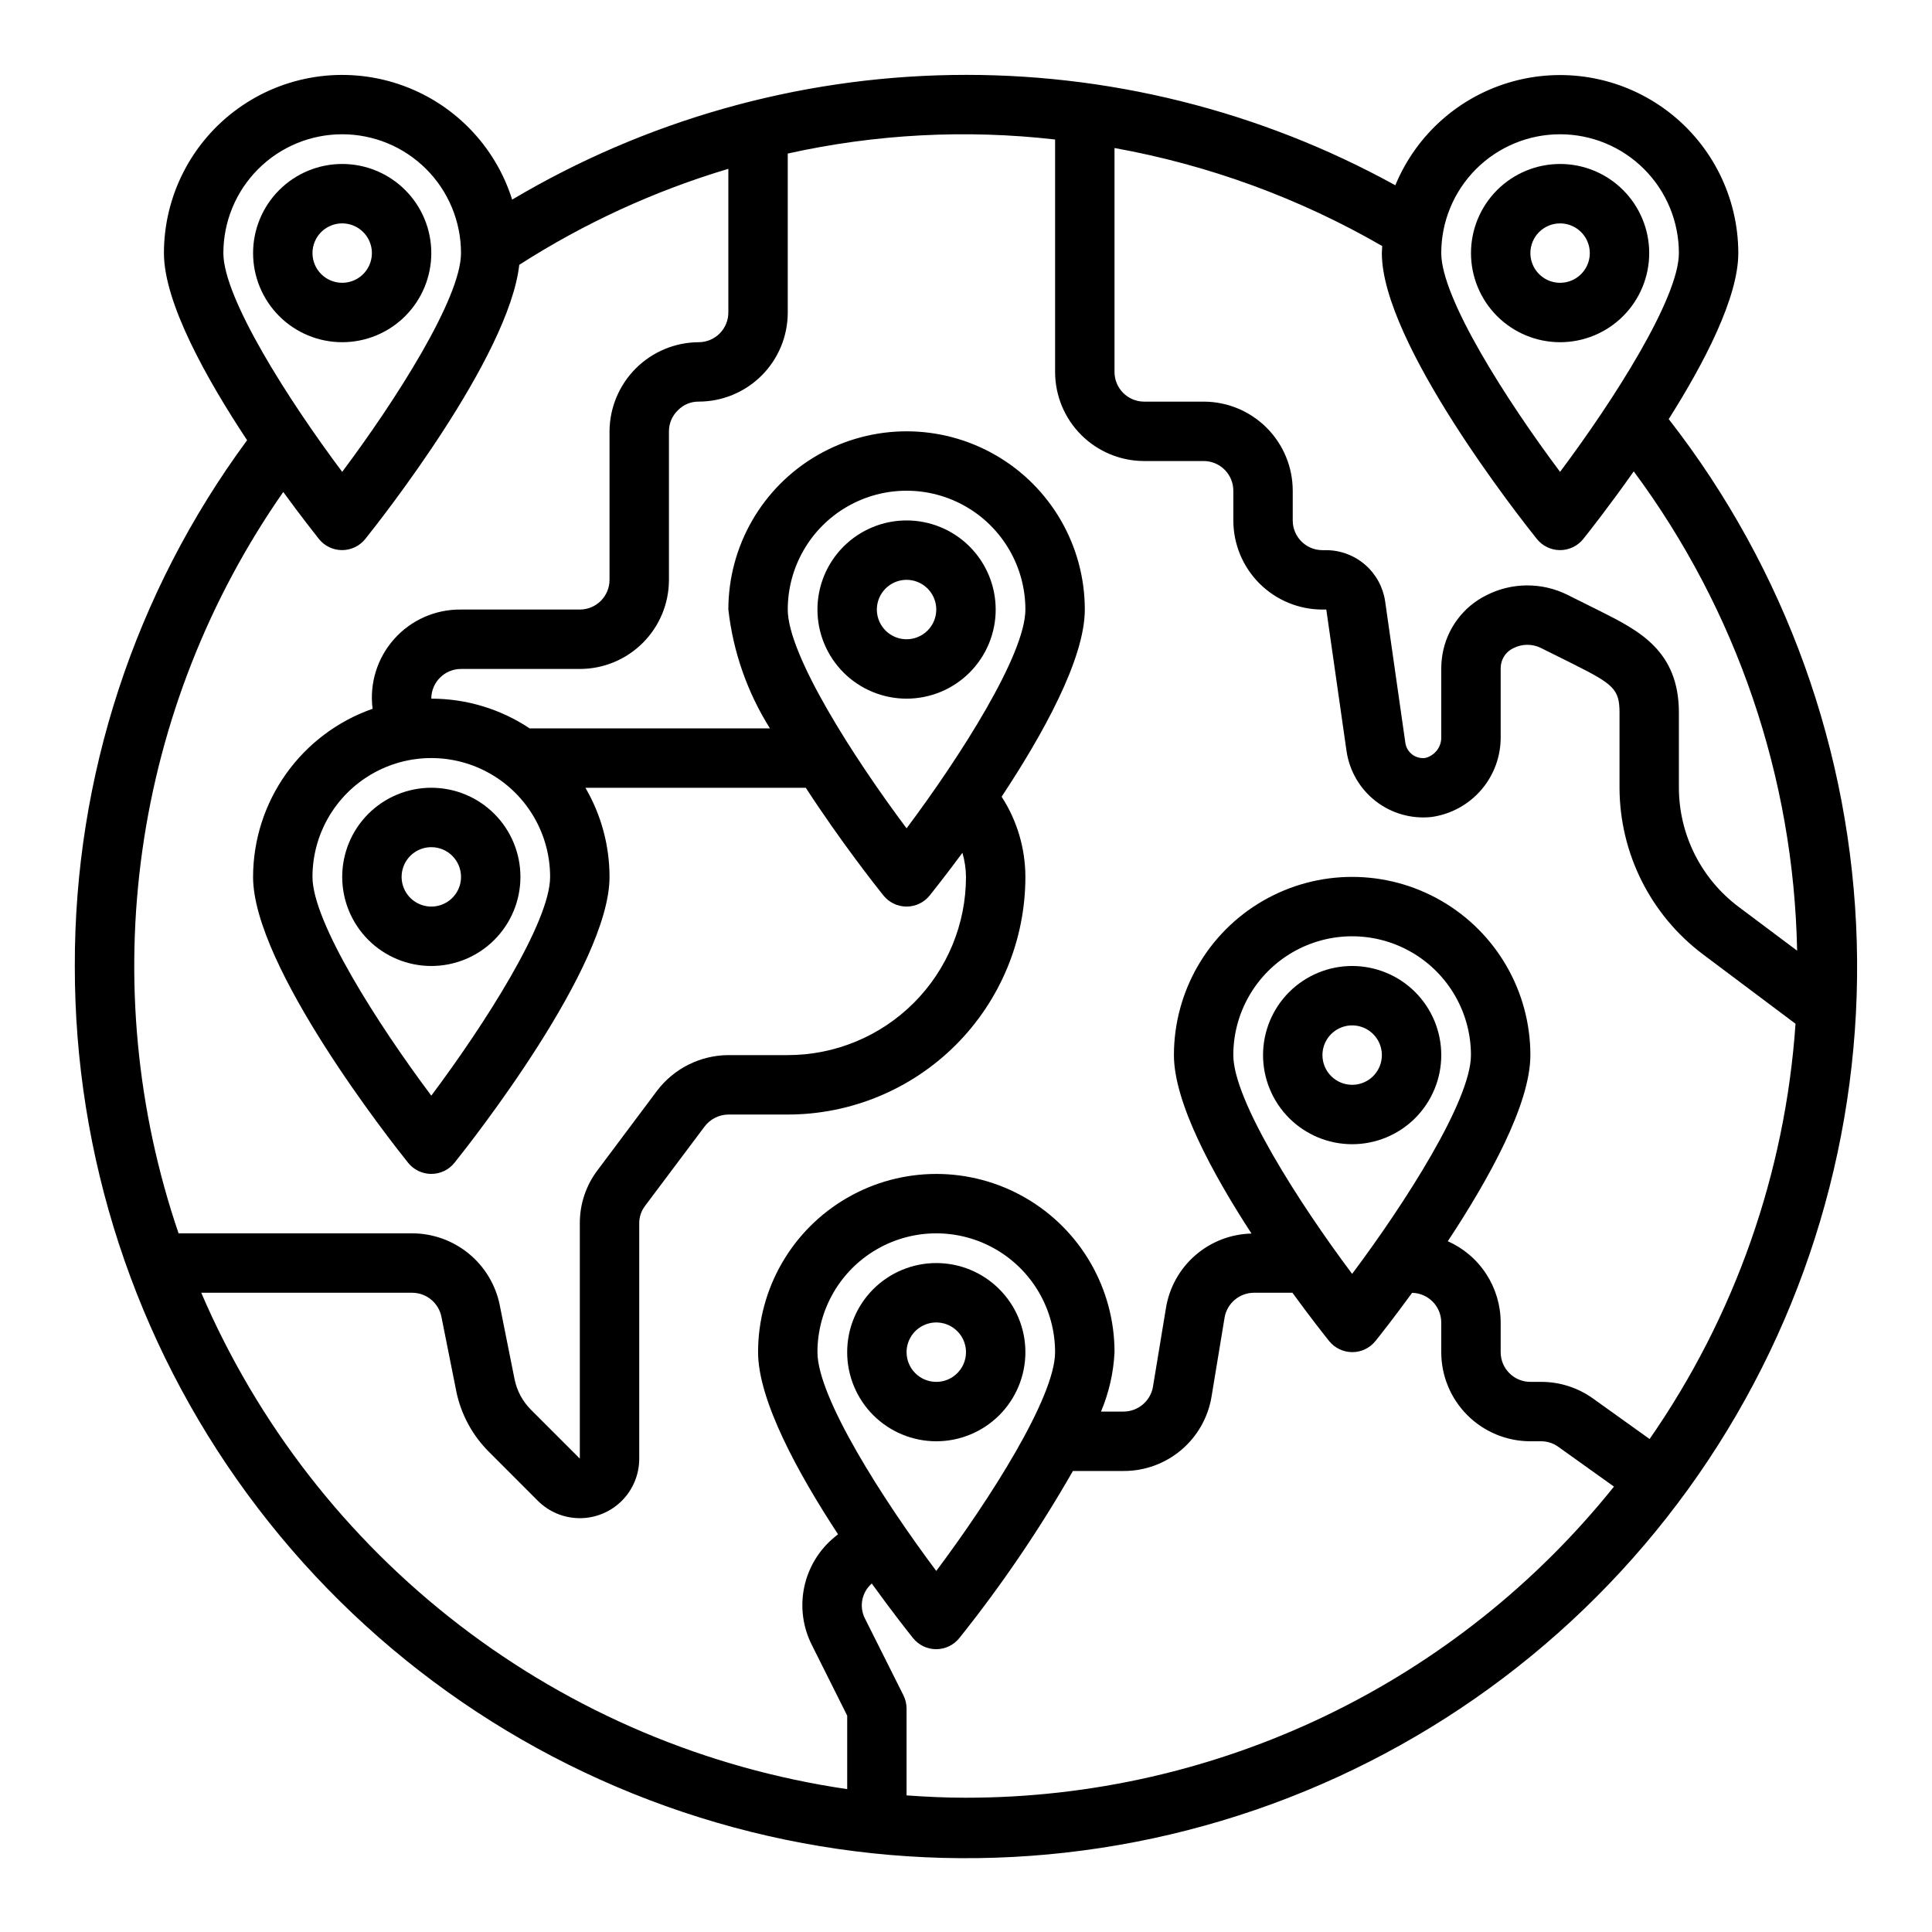
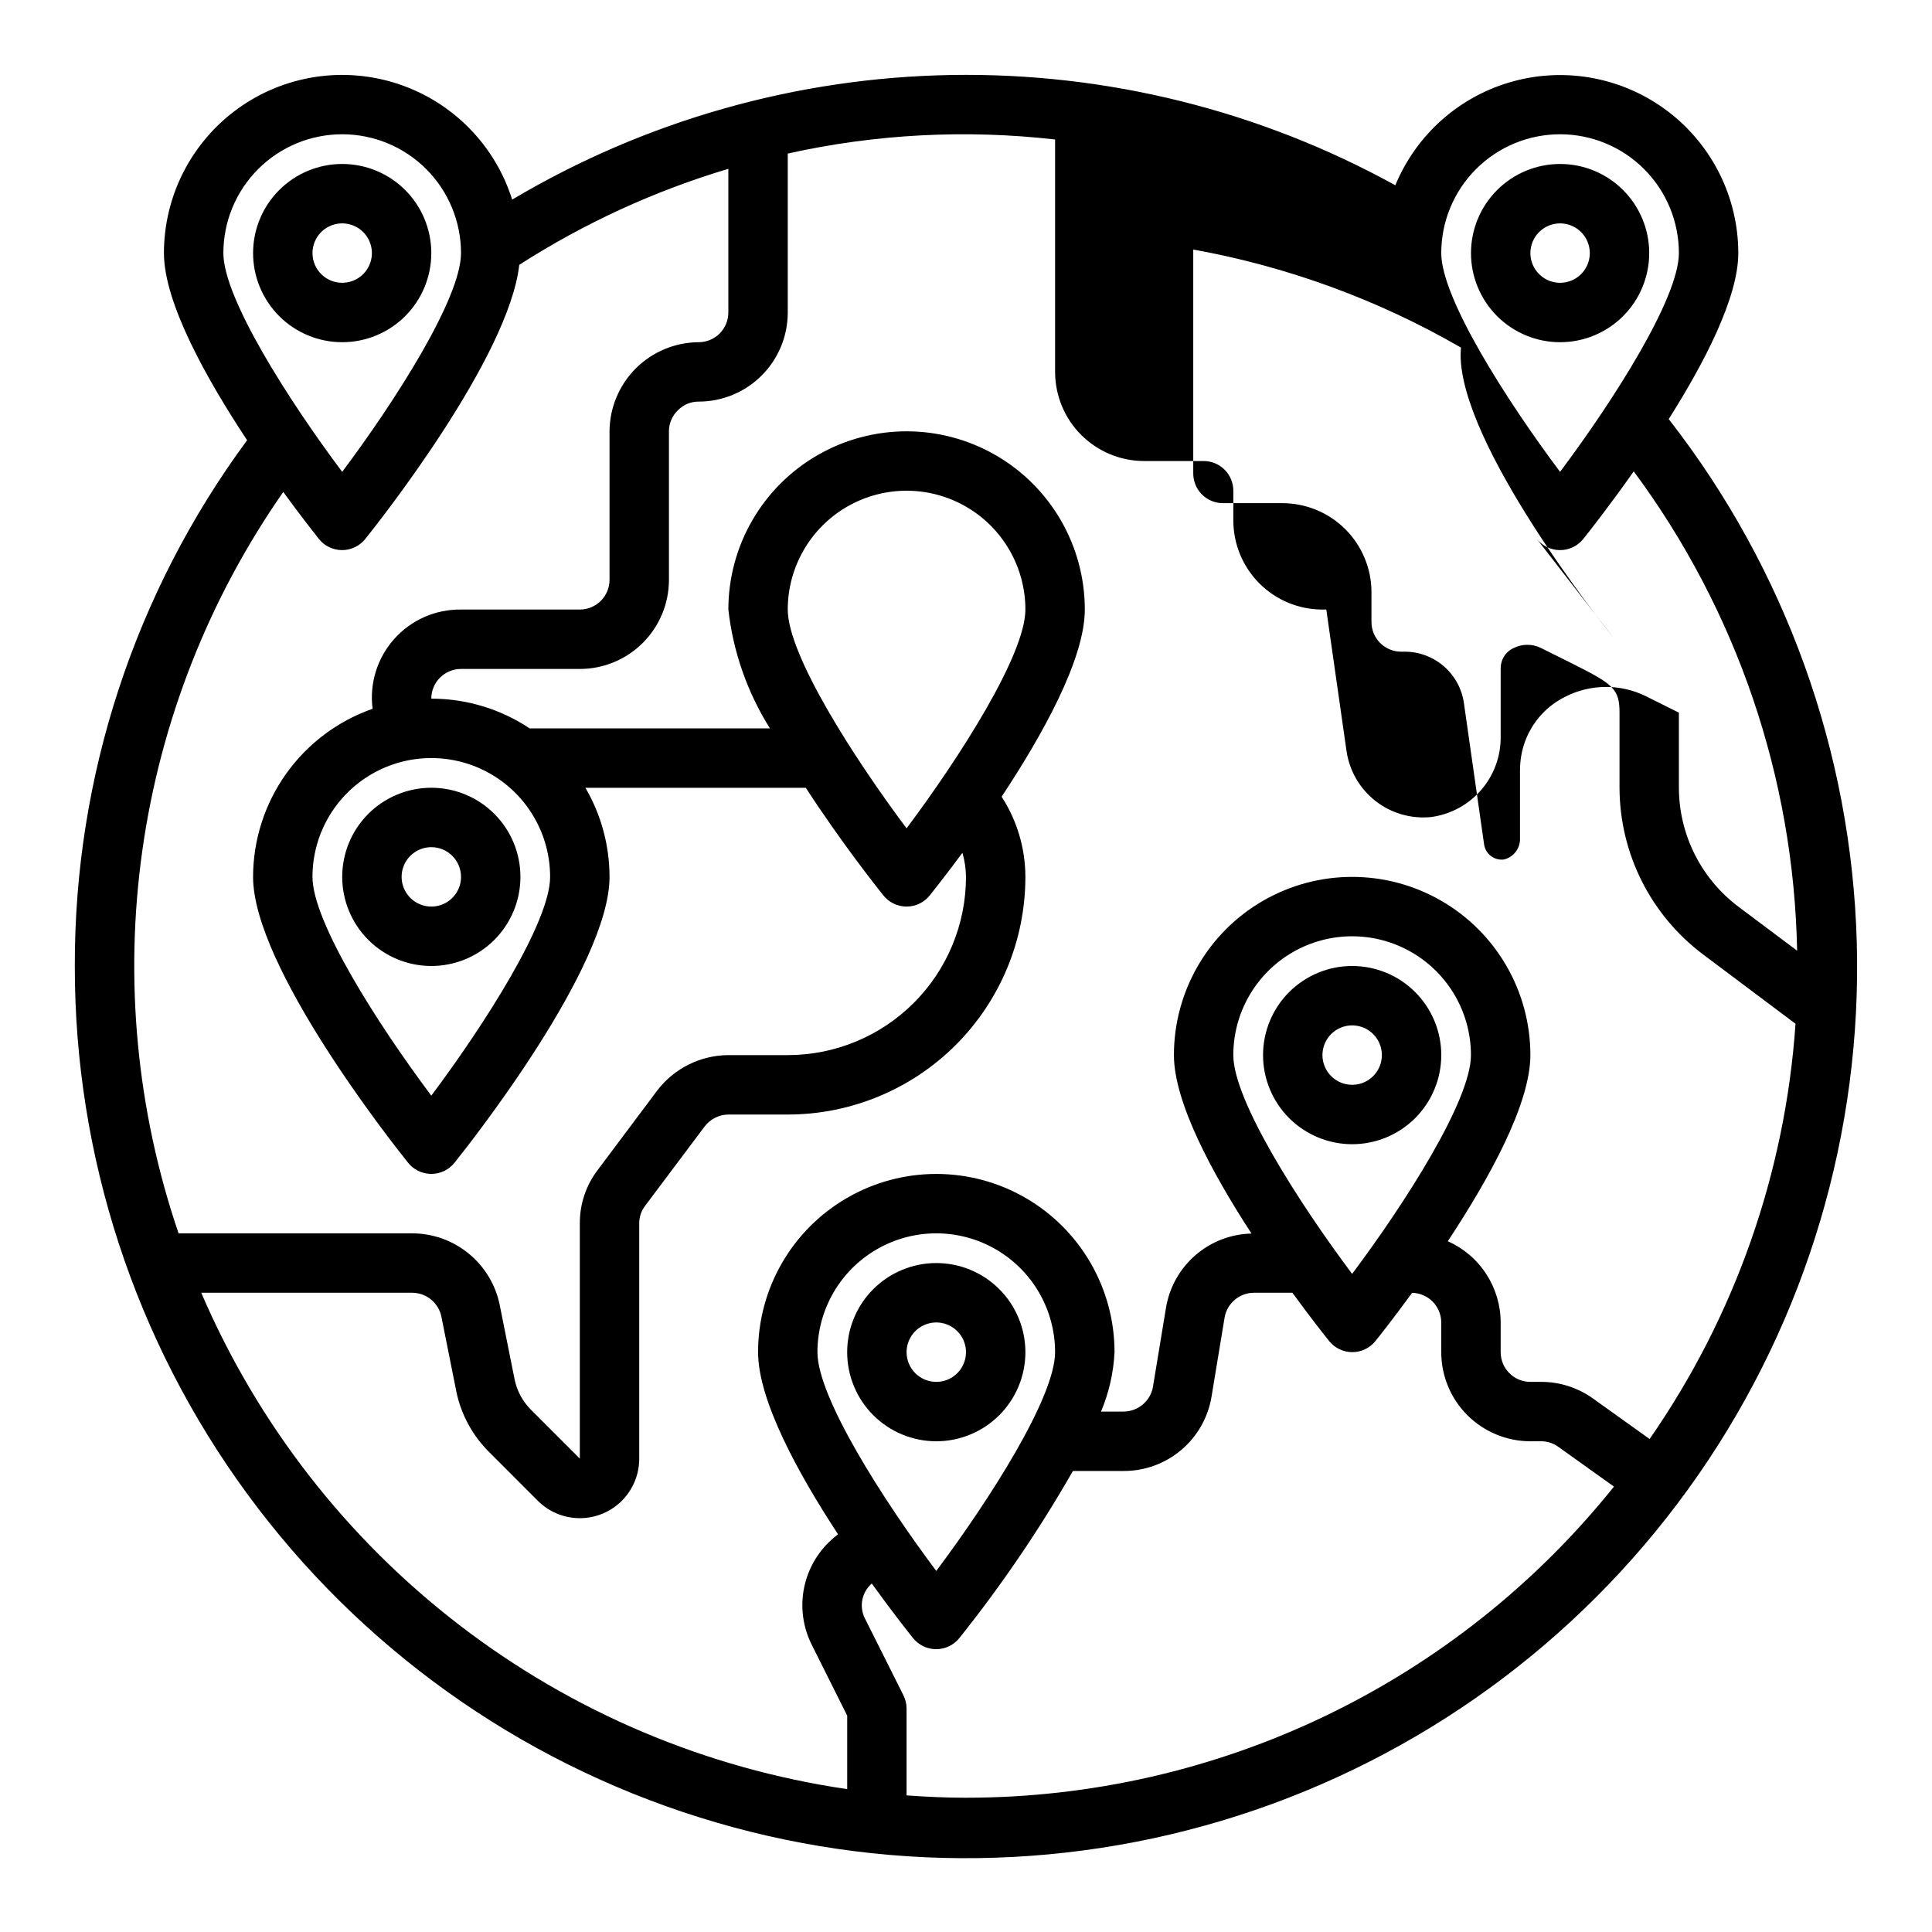
<svg xmlns="http://www.w3.org/2000/svg" fill="#000000" width="800px" height="800px" version="1.1" viewBox="144 144 512 512">
  <g>
    <path d="m258.3 211.07c0-6.266-2.488-12.27-6.914-16.699-4.43-4.43-10.438-6.918-16.699-6.918-6.266 0-12.273 2.488-16.699 6.918-4.43 4.43-6.918 10.434-6.918 16.699 0 6.262 2.488 12.27 6.918 16.699 4.426 4.43 10.434 6.918 16.699 6.918 6.262 0 12.27-2.488 16.699-6.918 4.426-4.43 6.914-10.438 6.914-16.699zm-31.488 0c0-3.184 1.918-6.055 4.859-7.273s6.328-0.543 8.582 1.707c2.25 2.25 2.922 5.637 1.703 8.578-1.215 2.941-4.086 4.859-7.269 4.859-4.348 0-7.875-3.523-7.875-7.871z" />
    <path d="m557.44 234.69c6.266 0 12.273-2.488 16.699-6.918 4.43-4.43 6.918-10.438 6.918-16.699 0-6.266-2.488-12.27-6.918-16.699-4.426-4.43-10.434-6.918-16.699-6.918-6.262 0-12.27 2.488-16.699 6.918-4.426 4.43-6.914 10.434-6.914 16.699 0 6.262 2.488 12.27 6.914 16.699 4.43 4.43 10.438 6.918 16.699 6.918zm0-31.488c3.184 0 6.055 1.918 7.273 4.859s0.547 6.328-1.707 8.578c-2.25 2.25-5.637 2.926-8.578 1.707-2.941-1.219-4.859-4.09-4.859-7.273 0-4.348 3.523-7.871 7.871-7.871z" />
    <path d="m525.95 423.61c0-6.262-2.488-12.27-6.914-16.699-4.43-4.426-10.438-6.914-16.699-6.914-6.266 0-12.27 2.488-16.699 6.914-4.43 4.43-6.918 10.438-6.918 16.699 0 6.266 2.488 12.273 6.918 16.699 4.43 4.43 10.434 6.918 16.699 6.918 6.262 0 12.27-2.488 16.699-6.918 4.426-4.426 6.914-10.434 6.914-16.699zm-31.488 0c0-3.184 1.918-6.055 4.863-7.273 2.941-1.215 6.324-0.543 8.578 1.707 2.25 2.254 2.922 5.637 1.707 8.582-1.219 2.941-4.09 4.859-7.273 4.859-4.348 0-7.875-3.527-7.875-7.875z" />
    <path d="m234.69 376.38c0 6.262 2.488 12.27 6.914 16.699 4.43 4.43 10.438 6.918 16.699 6.918 6.266 0 12.273-2.488 16.699-6.918 4.43-4.43 6.918-10.438 6.918-16.699 0-6.266-2.488-12.27-6.918-16.699-4.426-4.43-10.434-6.918-16.699-6.918-6.262 0-12.27 2.488-16.699 6.918-4.426 4.43-6.914 10.434-6.914 16.699zm31.488 0c0 3.184-1.918 6.055-4.859 7.273-2.945 1.219-6.328 0.543-8.582-1.707-2.25-2.25-2.922-5.637-1.707-8.578 1.219-2.941 4.09-4.859 7.273-4.859 2.09 0 4.09 0.828 5.566 2.305 1.477 1.477 2.309 3.477 2.309 5.566z" />
-     <path d="m384.25 281.92c-6.262 0-12.27 2.488-16.699 6.918-4.43 4.43-6.918 10.434-6.918 16.699 0 6.262 2.488 12.27 6.918 16.699 4.43 4.43 10.438 6.914 16.699 6.914 6.266 0 12.27-2.484 16.699-6.914s6.918-10.438 6.918-16.699c0-6.266-2.488-12.27-6.918-16.699-4.43-4.43-10.434-6.918-16.699-6.918zm0 31.488c-3.184 0-6.055-1.918-7.273-4.859s-0.543-6.328 1.707-8.578c2.254-2.254 5.637-2.926 8.578-1.707s4.859 4.09 4.859 7.273c0 2.086-0.828 4.09-2.305 5.566-1.477 1.477-3.477 2.305-5.566 2.305z" />
    <path d="m415.74 502.34c0-6.266-2.488-12.27-6.918-16.699-4.426-4.43-10.434-6.918-16.699-6.918-6.262 0-12.27 2.488-16.699 6.918-4.426 4.43-6.914 10.434-6.914 16.699 0 6.262 2.488 12.27 6.914 16.699 4.43 4.426 10.438 6.914 16.699 6.914 6.266 0 12.273-2.488 16.699-6.914 4.43-4.43 6.918-10.438 6.918-16.699zm-31.488 0c0-3.184 1.918-6.055 4.859-7.273 2.941-1.219 6.328-0.547 8.578 1.707 2.254 2.25 2.926 5.637 1.707 8.578s-4.09 4.859-7.273 4.859c-4.348 0-7.871-3.523-7.871-7.871z" />
-     <path d="m586.23 255.06c9.551-15.105 18.438-32.297 18.438-43.988-0.016-14.684-6.863-28.527-18.523-37.453-11.66-8.926-26.809-11.922-40.988-8.105-14.18 3.816-25.777 14.012-31.379 27.586-35.961-19.816-76.473-29.891-117.53-29.227-41.055 0.668-81.219 12.055-116.52 33.027-4.555-14.465-15.781-25.867-30.18-30.641-14.395-4.777-30.211-2.348-42.512 6.527-12.297 8.875-19.59 23.117-19.594 38.285 0 13.16 11.266 33.305 22.043 49.594-29.773 40.344-45.781 89.195-45.66 139.34-0.059 50.344 15.973 99.391 45.758 139.98 29.781 40.59 71.754 70.602 119.8 85.652 48.043 15.055 99.637 14.359 147.26-1.98 47.617-16.34 88.77-47.473 117.45-88.848 28.676-41.379 43.383-90.84 41.969-141.16-1.414-50.324-18.875-98.879-49.832-138.58zm-28.797-75.477c8.352 0 16.363 3.316 22.266 9.223 5.906 5.906 9.223 13.914 9.223 22.266 0 11.973-17.383 39.141-31.488 57.977-14.105-18.836-31.488-46.004-31.488-57.977 0-8.352 3.32-16.359 9.223-22.266 5.906-5.906 13.914-9.223 22.266-9.223zm-6.141 107.26c1.496 1.859 3.754 2.945 6.141 2.945 2.391 0 4.648-1.086 6.141-2.945 1.465-1.828 6.926-8.746 13.383-17.926 27.293 36.805 42.426 81.203 43.297 127.02l-15.586-11.676c-9.887-7.453-15.715-19.105-15.746-31.488v-19.914c0-16.414-10.613-21.75-20.867-26.906l-8.723-4.348c-6.766-3.34-14.715-3.285-21.434 0.148-6.168 3.066-10.496 8.898-11.637 15.691-0.207 1.27-0.312 2.555-0.316 3.84v17.887c0.137 2.676-1.652 5.07-4.258 5.699-2.574 0.32-4.926-1.496-5.266-4.07l-5.352-37.48c-0.555-3.742-2.43-7.168-5.289-9.648-2.859-2.481-6.512-3.856-10.301-3.875h-1.023c-4.348 0-7.871-3.523-7.871-7.871v-7.871c0-6.266-2.488-12.27-6.918-16.699-4.426-4.43-10.434-6.918-16.695-6.918h-15.746c-4.348 0-7.871-3.523-7.871-7.871v-59.34c24.969 4.496 48.973 13.285 70.941 25.977 0 0.621-0.094 1.242-0.094 1.875 0 23.812 36.887 70.523 41.09 75.77zm-316.61-107.26c8.352 0 16.359 3.316 22.266 9.223 5.902 5.906 9.223 13.914 9.223 22.266 0 11.973-17.383 39.141-31.488 57.977-14.109-18.836-31.488-46.004-31.488-57.977 0-8.352 3.316-16.359 9.223-22.266 5.902-5.906 13.914-9.223 22.266-9.223zm-15.613 94.801c4.644 6.367 8.312 11.02 9.445 12.453l0.004 0.004c1.492 1.859 3.75 2.945 6.141 2.945 2.387 0 4.644-1.086 6.137-2.945 4.031-5.031 38.023-48.121 40.816-72.66 17.188-11.031 35.84-19.594 55.406-25.441v38.074c0 2.09-0.832 4.09-2.309 5.566-1.473 1.477-3.477 2.309-5.566 2.309-6.25 0.035-12.238 2.531-16.66 6.953-4.418 4.422-6.918 10.41-6.953 16.66v39.363c0 2.086-0.832 4.09-2.305 5.566-1.477 1.473-3.481 2.305-5.566 2.305h-31.488c-6.758-0.086-13.219 2.762-17.711 7.809-4.496 5.043-6.582 11.789-5.719 18.492-9.242 3.231-17.254 9.254-22.926 17.23-5.676 7.981-8.73 17.523-8.75 27.316 0 23.812 36.887 70.527 41.094 75.77h-0.004c1.496 1.859 3.754 2.945 6.141 2.945 2.391 0 4.648-1.086 6.141-2.945 4.203-5.246 41.094-51.957 41.094-75.77-0.004-8.301-2.211-16.449-6.394-23.617h58.402c9.258 14.242 18.578 26.055 20.57 28.535 1.496 1.863 3.754 2.949 6.141 2.949 2.387 0 4.648-1.086 6.141-2.949 1.086-1.355 4.375-5.512 8.66-11.297v0.004c0.605 2.07 0.922 4.215 0.945 6.375 0 12.527-4.977 24.539-13.836 33.398-8.855 8.855-20.871 13.832-33.398 13.832h-15.742c-7.426 0.043-14.406 3.535-18.895 9.449l-15.688 20.949v-0.004c-3.129 4.086-4.812 9.094-4.777 14.242v62.293l-12.992-12.992c-2.188-2.195-3.68-4.984-4.297-8.02l-3.938-19.68c-1.082-5.352-3.981-10.164-8.203-13.629-4.223-3.461-9.512-5.359-14.969-5.375h-61.938c-11.125-32.629-14.41-67.414-9.59-101.55 4.82-34.129 17.613-66.648 37.336-94.918zm70.715 102c0 11.973-17.383 39.141-31.488 57.977-14.105-18.836-31.488-46.004-31.488-57.977 0-11.25 6.004-21.645 15.746-27.27 9.742-5.625 21.746-5.625 31.488 0s15.742 16.02 15.742 27.27zm94.465-12.871c-14.105-18.836-31.488-46.004-31.488-57.977 0-11.25 6.004-21.645 15.746-27.27 9.742-5.625 21.746-5.625 31.488 0s15.742 16.02 15.742 27.27c0 11.973-17.383 39.141-31.488 57.977zm-186.93 123.08h55.941c3.746 0.027 6.965 2.672 7.715 6.348l3.938 19.727h-0.004c1.234 6.066 4.227 11.637 8.598 16.02l12.996 13.012c2.949 2.961 6.953 4.625 11.129 4.633 4.18 0.008 8.188-1.648 11.145-4.598 2.957-2.953 4.621-6.957 4.625-11.137v-62.344c-0.02-1.707 0.535-3.371 1.574-4.723l15.742-20.98h0.004c1.492-1.98 3.816-3.156 6.297-3.188h15.742c16.703 0 32.723-6.637 44.531-18.445 11.812-11.812 18.445-27.828 18.445-44.531-0.012-7.543-2.199-14.922-6.297-21.254 10.777-16.289 22.043-36.434 22.043-49.594 0-16.875-9.004-32.469-23.617-40.906-14.613-8.438-32.617-8.438-47.234 0-14.613 8.438-23.613 24.031-23.613 40.906 1.258 11.191 5.027 21.953 11.02 31.488h-63.684c-7.719-5.141-16.785-7.879-26.059-7.875 0-4.348 3.527-7.871 7.875-7.871h31.488c6.262 0 12.27-2.488 16.695-6.918 4.43-4.426 6.918-10.434 6.918-16.695v-39.363c-0.004-2.117 0.871-4.148 2.41-5.606 1.434-1.469 3.41-2.285 5.461-2.266 6.266 0 12.273-2.488 16.699-6.918 4.43-4.426 6.918-10.434 6.918-16.699v-42.121c23.246-5.172 47.191-6.43 70.848-3.723v61.59c0 6.262 2.488 12.27 6.918 16.699 4.43 4.43 10.438 6.918 16.699 6.918h15.746c2.086 0 4.09 0.828 5.566 2.305 1.473 1.477 2.305 3.477 2.305 5.566v7.871c0 6.262 2.488 12.27 6.918 16.699 4.426 4.43 10.434 6.918 16.695 6.918h1.023l5.367 37.551 0.004-0.004c0.773 5.246 3.543 9.988 7.734 13.238s9.477 4.75 14.746 4.191c5.141-0.707 9.84-3.266 13.223-7.199 3.379-3.93 5.207-8.965 5.137-14.148v-17.887c0-0.422 0.031-0.848 0.102-1.266 0.336-1.867 1.559-3.449 3.273-4.25 2.277-1.16 4.965-1.184 7.258-0.066l8.66 4.312c10.508 5.281 12.203 6.59 12.203 12.84v19.918c0.043 17.336 8.199 33.648 22.043 44.086l24.602 18.453-0.004-0.004c-2.707 39.504-16.07 77.535-38.668 110.05l-15.066-10.785c-4-2.848-8.789-4.371-13.695-4.359h-2.836c-4.348 0-7.871-3.523-7.871-7.871v-7.875c-0.008-4.555-1.336-9.016-3.824-12.836-2.484-3.82-6.023-6.84-10.188-8.691 10.738-16.258 21.883-36.227 21.883-49.32 0-16.875-9-32.465-23.617-40.902-14.613-8.438-32.617-8.438-47.23 0s-23.617 24.027-23.617 40.902c0 12.555 10.234 31.441 20.562 47.289-5.481 0.121-10.746 2.156-14.883 5.75-4.141 3.594-6.891 8.52-7.781 13.93l-3.457 20.934 0.004-0.004c-0.664 3.773-3.922 6.535-7.746 6.566h-6.023c2.109-4.996 3.32-10.324 3.582-15.742 0-16.875-9.004-32.469-23.617-40.906-14.613-8.438-32.617-8.438-47.23 0s-23.617 24.031-23.617 40.906c0 12.809 10.668 32.211 21.184 48.254l-0.828 0.684c-4.148 3.371-7.012 8.062-8.117 13.293-1.105 5.231-0.383 10.68 2.051 15.441l9.328 18.648v19.477c-37.398-5.465-72.773-20.426-102.74-43.453-29.973-23.027-53.535-53.359-68.445-88.09zm273.52-62.977c0-11.25 6-21.645 15.742-27.27 9.742-5.625 21.746-5.625 31.488 0s15.746 16.02 15.746 27.27c0 11.973-17.383 39.141-31.488 57.977-14.109-18.836-31.488-46-31.488-57.977zm-110.21 78.723c0-11.25 6.004-21.645 15.746-27.27 9.742-5.625 21.746-5.625 31.488 0 9.742 5.625 15.742 16.02 15.742 27.27 0 11.973-17.383 39.141-31.488 57.977-14.105-18.84-31.488-46.004-31.488-57.977zm39.359 118.08c-5.297 0-10.539-0.25-15.742-0.621v-22.996c0-1.223-0.281-2.426-0.824-3.519l-10.195-20.344c-1.609-3.141-0.867-6.977 1.801-9.289 5.352 7.422 9.652 12.863 10.926 14.453 1.496 1.863 3.754 2.949 6.141 2.949 2.391 0 4.648-1.086 6.141-2.949 11.16-13.961 21.223-28.766 30.094-44.277h13.465c5.59 0.012 11.004-1.969 15.27-5.586 4.266-3.617 7.102-8.633 8.008-14.152l3.457-20.934-0.004 0.004c0.66-3.769 3.918-6.531 7.746-6.566h10.234c4.769 6.551 8.543 11.328 9.723 12.793 1.492 1.863 3.754 2.945 6.141 2.945s4.644-1.082 6.141-2.945c1.18-1.465 4.945-6.234 9.707-12.77h-0.004c4.285 0.078 7.719 3.566 7.731 7.848v7.875c0 6.262 2.488 12.27 6.918 16.699 4.43 4.426 10.438 6.914 16.699 6.914h2.836c1.629-0.008 3.219 0.5 4.539 1.449l14.777 10.562v0.004c-20.617 25.727-46.754 46.496-76.477 60.766-29.723 14.273-62.273 21.684-95.242 21.684z" />
+     <path d="m586.23 255.06c9.551-15.105 18.438-32.297 18.438-43.988-0.016-14.684-6.863-28.527-18.523-37.453-11.66-8.926-26.809-11.922-40.988-8.105-14.18 3.816-25.777 14.012-31.379 27.586-35.961-19.816-76.473-29.891-117.53-29.227-41.055 0.668-81.219 12.055-116.52 33.027-4.555-14.465-15.781-25.867-30.18-30.641-14.395-4.777-30.211-2.348-42.512 6.527-12.297 8.875-19.59 23.117-19.594 38.285 0 13.16 11.266 33.305 22.043 49.594-29.773 40.344-45.781 89.195-45.66 139.34-0.059 50.344 15.973 99.391 45.758 139.98 29.781 40.59 71.754 70.602 119.8 85.652 48.043 15.055 99.637 14.359 147.26-1.98 47.617-16.34 88.77-47.473 117.45-88.848 28.676-41.379 43.383-90.84 41.969-141.16-1.414-50.324-18.875-98.879-49.832-138.58zm-28.797-75.477c8.352 0 16.363 3.316 22.266 9.223 5.906 5.906 9.223 13.914 9.223 22.266 0 11.973-17.383 39.141-31.488 57.977-14.105-18.836-31.488-46.004-31.488-57.977 0-8.352 3.32-16.359 9.223-22.266 5.906-5.906 13.914-9.223 22.266-9.223zm-6.141 107.26c1.496 1.859 3.754 2.945 6.141 2.945 2.391 0 4.648-1.086 6.141-2.945 1.465-1.828 6.926-8.746 13.383-17.926 27.293 36.805 42.426 81.203 43.297 127.02l-15.586-11.676c-9.887-7.453-15.715-19.105-15.746-31.488v-19.914l-8.723-4.348c-6.766-3.34-14.715-3.285-21.434 0.148-6.168 3.066-10.496 8.898-11.637 15.691-0.207 1.27-0.312 2.555-0.316 3.84v17.887c0.137 2.676-1.652 5.07-4.258 5.699-2.574 0.32-4.926-1.496-5.266-4.07l-5.352-37.48c-0.555-3.742-2.43-7.168-5.289-9.648-2.859-2.481-6.512-3.856-10.301-3.875h-1.023c-4.348 0-7.871-3.523-7.871-7.871v-7.871c0-6.266-2.488-12.27-6.918-16.699-4.426-4.43-10.434-6.918-16.695-6.918h-15.746c-4.348 0-7.871-3.523-7.871-7.871v-59.34c24.969 4.496 48.973 13.285 70.941 25.977 0 0.621-0.094 1.242-0.094 1.875 0 23.812 36.887 70.523 41.09 75.77zm-316.61-107.26c8.352 0 16.359 3.316 22.266 9.223 5.902 5.906 9.223 13.914 9.223 22.266 0 11.973-17.383 39.141-31.488 57.977-14.109-18.836-31.488-46.004-31.488-57.977 0-8.352 3.316-16.359 9.223-22.266 5.902-5.906 13.914-9.223 22.266-9.223zm-15.613 94.801c4.644 6.367 8.312 11.02 9.445 12.453l0.004 0.004c1.492 1.859 3.75 2.945 6.141 2.945 2.387 0 4.644-1.086 6.137-2.945 4.031-5.031 38.023-48.121 40.816-72.66 17.188-11.031 35.84-19.594 55.406-25.441v38.074c0 2.09-0.832 4.09-2.309 5.566-1.473 1.477-3.477 2.309-5.566 2.309-6.25 0.035-12.238 2.531-16.66 6.953-4.418 4.422-6.918 10.41-6.953 16.66v39.363c0 2.086-0.832 4.09-2.305 5.566-1.477 1.473-3.481 2.305-5.566 2.305h-31.488c-6.758-0.086-13.219 2.762-17.711 7.809-4.496 5.043-6.582 11.789-5.719 18.492-9.242 3.231-17.254 9.254-22.926 17.23-5.676 7.981-8.73 17.523-8.75 27.316 0 23.812 36.887 70.527 41.094 75.77h-0.004c1.496 1.859 3.754 2.945 6.141 2.945 2.391 0 4.648-1.086 6.141-2.945 4.203-5.246 41.094-51.957 41.094-75.77-0.004-8.301-2.211-16.449-6.394-23.617h58.402c9.258 14.242 18.578 26.055 20.57 28.535 1.496 1.863 3.754 2.949 6.141 2.949 2.387 0 4.648-1.086 6.141-2.949 1.086-1.355 4.375-5.512 8.66-11.297v0.004c0.605 2.07 0.922 4.215 0.945 6.375 0 12.527-4.977 24.539-13.836 33.398-8.855 8.855-20.871 13.832-33.398 13.832h-15.742c-7.426 0.043-14.406 3.535-18.895 9.449l-15.688 20.949v-0.004c-3.129 4.086-4.812 9.094-4.777 14.242v62.293l-12.992-12.992c-2.188-2.195-3.68-4.984-4.297-8.02l-3.938-19.68c-1.082-5.352-3.981-10.164-8.203-13.629-4.223-3.461-9.512-5.359-14.969-5.375h-61.938c-11.125-32.629-14.41-67.414-9.59-101.55 4.82-34.129 17.613-66.648 37.336-94.918zm70.715 102c0 11.973-17.383 39.141-31.488 57.977-14.105-18.836-31.488-46.004-31.488-57.977 0-11.25 6.004-21.645 15.746-27.27 9.742-5.625 21.746-5.625 31.488 0s15.742 16.02 15.742 27.27zm94.465-12.871c-14.105-18.836-31.488-46.004-31.488-57.977 0-11.25 6.004-21.645 15.746-27.27 9.742-5.625 21.746-5.625 31.488 0s15.742 16.02 15.742 27.27c0 11.973-17.383 39.141-31.488 57.977zm-186.93 123.08h55.941c3.746 0.027 6.965 2.672 7.715 6.348l3.938 19.727h-0.004c1.234 6.066 4.227 11.637 8.598 16.02l12.996 13.012c2.949 2.961 6.953 4.625 11.129 4.633 4.18 0.008 8.188-1.648 11.145-4.598 2.957-2.953 4.621-6.957 4.625-11.137v-62.344c-0.02-1.707 0.535-3.371 1.574-4.723l15.742-20.98h0.004c1.492-1.98 3.816-3.156 6.297-3.188h15.742c16.703 0 32.723-6.637 44.531-18.445 11.812-11.812 18.445-27.828 18.445-44.531-0.012-7.543-2.199-14.922-6.297-21.254 10.777-16.289 22.043-36.434 22.043-49.594 0-16.875-9.004-32.469-23.617-40.906-14.613-8.438-32.617-8.438-47.234 0-14.613 8.438-23.613 24.031-23.613 40.906 1.258 11.191 5.027 21.953 11.02 31.488h-63.684c-7.719-5.141-16.785-7.879-26.059-7.875 0-4.348 3.527-7.871 7.875-7.871h31.488c6.262 0 12.27-2.488 16.695-6.918 4.43-4.426 6.918-10.434 6.918-16.695v-39.363c-0.004-2.117 0.871-4.148 2.41-5.606 1.434-1.469 3.41-2.285 5.461-2.266 6.266 0 12.273-2.488 16.699-6.918 4.43-4.426 6.918-10.434 6.918-16.699v-42.121c23.246-5.172 47.191-6.43 70.848-3.723v61.59c0 6.262 2.488 12.27 6.918 16.699 4.43 4.43 10.438 6.918 16.699 6.918h15.746c2.086 0 4.09 0.828 5.566 2.305 1.473 1.477 2.305 3.477 2.305 5.566v7.871c0 6.262 2.488 12.27 6.918 16.699 4.426 4.43 10.434 6.918 16.695 6.918h1.023l5.367 37.551 0.004-0.004c0.773 5.246 3.543 9.988 7.734 13.238s9.477 4.75 14.746 4.191c5.141-0.707 9.84-3.266 13.223-7.199 3.379-3.93 5.207-8.965 5.137-14.148v-17.887c0-0.422 0.031-0.848 0.102-1.266 0.336-1.867 1.559-3.449 3.273-4.25 2.277-1.16 4.965-1.184 7.258-0.066l8.66 4.312c10.508 5.281 12.203 6.59 12.203 12.84v19.918c0.043 17.336 8.199 33.648 22.043 44.086l24.602 18.453-0.004-0.004c-2.707 39.504-16.07 77.535-38.668 110.05l-15.066-10.785c-4-2.848-8.789-4.371-13.695-4.359h-2.836c-4.348 0-7.871-3.523-7.871-7.871v-7.875c-0.008-4.555-1.336-9.016-3.824-12.836-2.484-3.82-6.023-6.84-10.188-8.691 10.738-16.258 21.883-36.227 21.883-49.32 0-16.875-9-32.465-23.617-40.902-14.613-8.438-32.617-8.438-47.23 0s-23.617 24.027-23.617 40.902c0 12.555 10.234 31.441 20.562 47.289-5.481 0.121-10.746 2.156-14.883 5.75-4.141 3.594-6.891 8.52-7.781 13.93l-3.457 20.934 0.004-0.004c-0.664 3.773-3.922 6.535-7.746 6.566h-6.023c2.109-4.996 3.32-10.324 3.582-15.742 0-16.875-9.004-32.469-23.617-40.906-14.613-8.438-32.617-8.438-47.23 0s-23.617 24.031-23.617 40.906c0 12.809 10.668 32.211 21.184 48.254l-0.828 0.684c-4.148 3.371-7.012 8.062-8.117 13.293-1.105 5.231-0.383 10.68 2.051 15.441l9.328 18.648v19.477c-37.398-5.465-72.773-20.426-102.74-43.453-29.973-23.027-53.535-53.359-68.445-88.09zm273.52-62.977c0-11.25 6-21.645 15.742-27.27 9.742-5.625 21.746-5.625 31.488 0s15.746 16.02 15.746 27.27c0 11.973-17.383 39.141-31.488 57.977-14.109-18.836-31.488-46-31.488-57.977zm-110.21 78.723c0-11.25 6.004-21.645 15.746-27.27 9.742-5.625 21.746-5.625 31.488 0 9.742 5.625 15.742 16.02 15.742 27.27 0 11.973-17.383 39.141-31.488 57.977-14.105-18.84-31.488-46.004-31.488-57.977zm39.359 118.08c-5.297 0-10.539-0.25-15.742-0.621v-22.996c0-1.223-0.281-2.426-0.824-3.519l-10.195-20.344c-1.609-3.141-0.867-6.977 1.801-9.289 5.352 7.422 9.652 12.863 10.926 14.453 1.496 1.863 3.754 2.949 6.141 2.949 2.391 0 4.648-1.086 6.141-2.949 11.16-13.961 21.223-28.766 30.094-44.277h13.465c5.59 0.012 11.004-1.969 15.27-5.586 4.266-3.617 7.102-8.633 8.008-14.152l3.457-20.934-0.004 0.004c0.66-3.769 3.918-6.531 7.746-6.566h10.234c4.769 6.551 8.543 11.328 9.723 12.793 1.492 1.863 3.754 2.945 6.141 2.945s4.644-1.082 6.141-2.945c1.18-1.465 4.945-6.234 9.707-12.77h-0.004c4.285 0.078 7.719 3.566 7.731 7.848v7.875c0 6.262 2.488 12.27 6.918 16.699 4.43 4.426 10.438 6.914 16.699 6.914h2.836c1.629-0.008 3.219 0.5 4.539 1.449l14.777 10.562v0.004c-20.617 25.727-46.754 46.496-76.477 60.766-29.723 14.273-62.273 21.684-95.242 21.684z" />
  </g>
</svg>